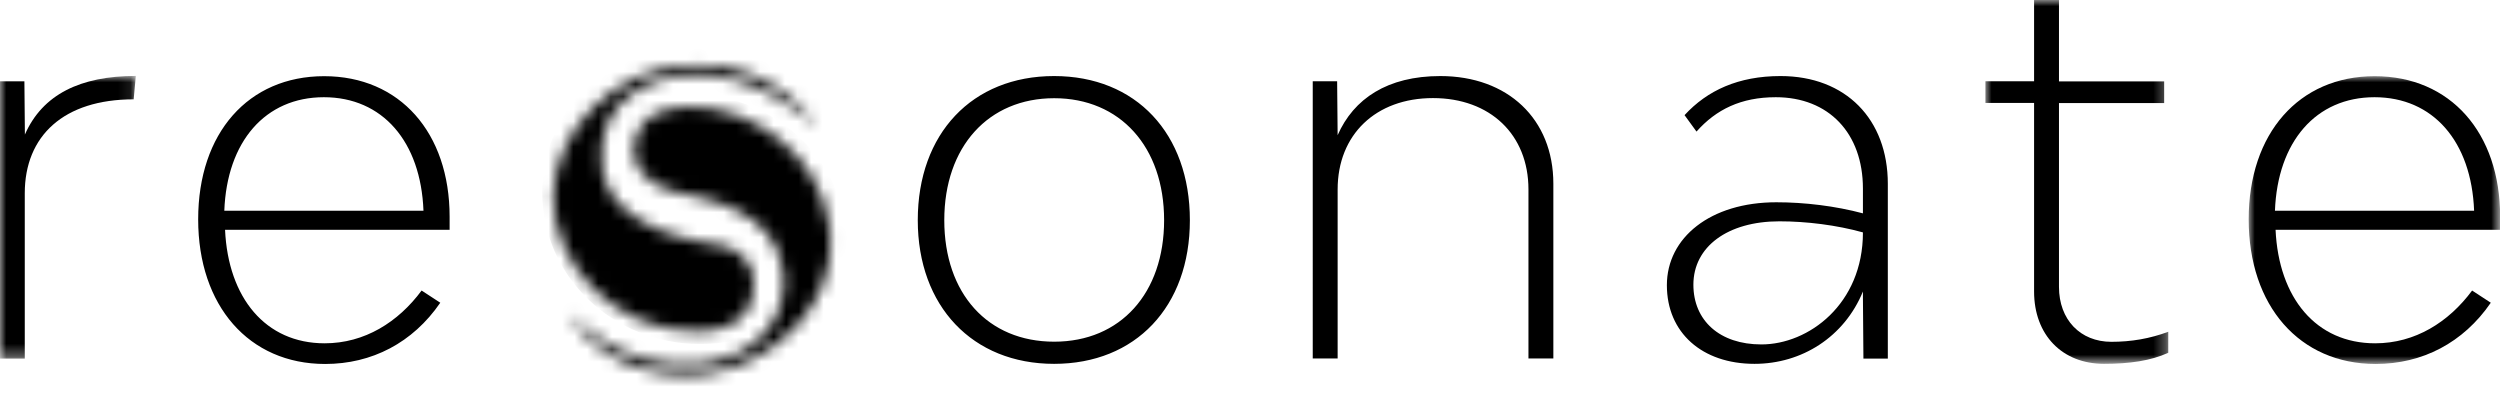
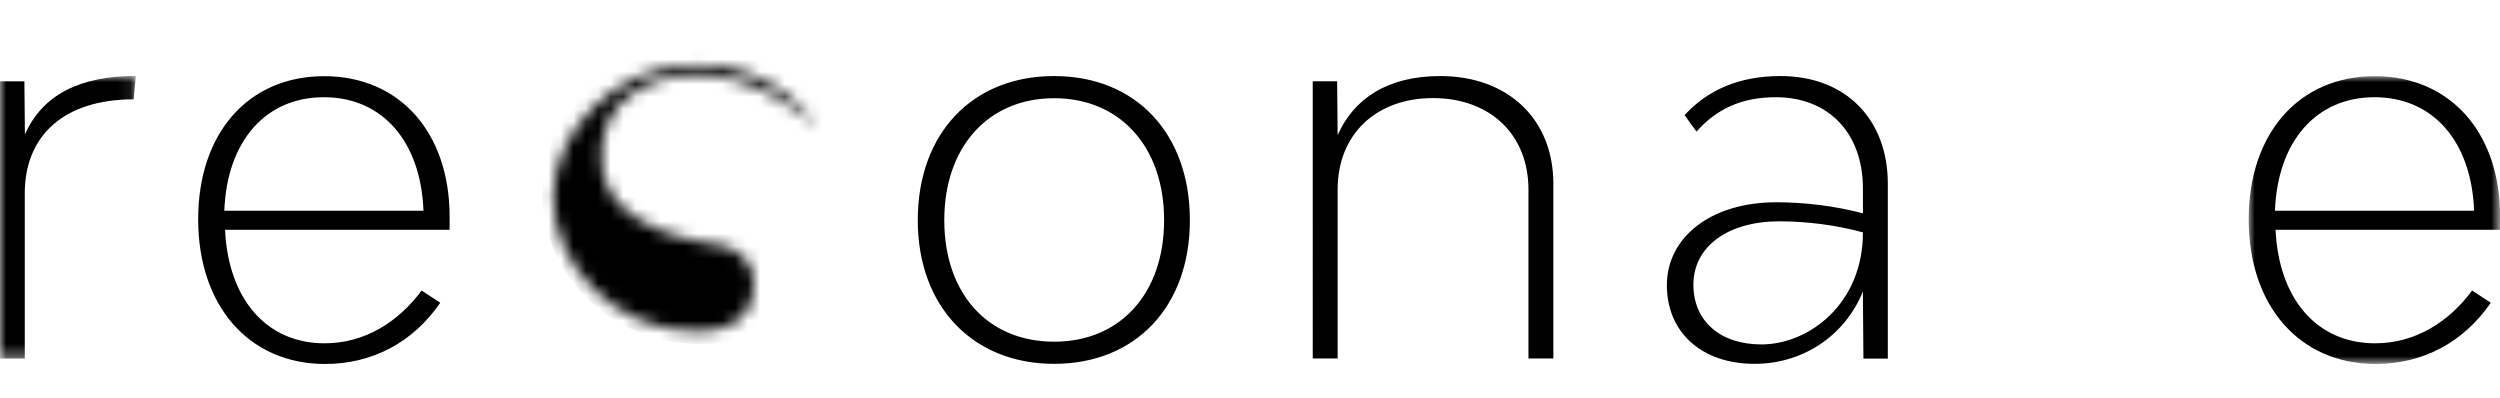
<svg xmlns="http://www.w3.org/2000/svg" id="Layer_2" data-name="Layer 2" viewBox="0 0 200.84 31.94">
  <defs>
    <style> .cls-1 { mask: url(#mask); } .cls-2 { fill: #fff; } .cls-2, .cls-3 { fill-rule: evenodd; } .cls-4 { mask: url(#mask-2); } .cls-5 { mask: url(#mask-3); } .cls-6 { mask: url(#mask-4); } .cls-7 { mask: url(#mask-1); } </style>
    <mask id="mask" x="43.56" y="3.26" width="25.38" height="24.38" maskUnits="userSpaceOnUse">
      <g id="l">
        <path id="k" class="cls-2" d="M44.44,15.91c0,5.17,4.74,10.71,11.55,10.71,0,0,3.72.2,4.41-2.56.69-2.76-.95-4.01-2.31-4.32-1.08-.25-9.17-.9-9.73-6.47-.56-5.57,4.34-7.26,7.62-7.26,0,0,4.78-.32,9.54,4.14l-.06-.09c-.42-.68-3.24-4.85-9.48-4.85-6.8,0-11.55,5.54-11.55,10.71" />
      </g>
    </mask>
    <mask id="mask-1" x="0" y="6.11" width="10.91" height="22.7" maskUnits="userSpaceOnUse">
      <g id="b">
        <path id="a" class="cls-2" d="M0,6.11h10.91v22.7H0V6.11Z" />
      </g>
    </mask>
    <mask id="mask-2" x="159.49" y="0" width="14.7" height="29.23" maskUnits="userSpaceOnUse">
      <g id="d">
-         <path id="c" class="cls-2" d="M159.49,0h14.7v29.23h-14.7V0Z" />
-       </g>
+         </g>
    </mask>
    <mask id="mask-3" x="180.64" y="6.11" width="20.2" height="23.12" maskUnits="userSpaceOnUse">
      <g id="f">
        <path id="e" class="cls-2" d="M180.64,6.11h20.2v23.12h-20.2V6.11Z" />
      </g>
    </mask>
    <mask id="mask-4" x="42.66" y="7.56" width="25.38" height="24.38" maskUnits="userSpaceOnUse">
      <g id="h">
        <path id="g" class="cls-2" d="M54.61,8.63c-1.51.16-3.03.7-3.53,2.37-.63,2.1.74,3.84,2.93,4.36,2.66.62,8.32,1.37,8.91,6.53.45,3.91-2.42,6.9-6.73,7.35-6.27.65-10.64-4.1-10.64-4.1,2.57,3.97,7.03,5.37,11.13,4.88,5.26-.64,10.7-5.51,10.02-11.5-.72-6.28-6.43-9.94-11.18-9.94-.31,0-.61.02-.91.05" />
      </g>
    </mask>
  </defs>
  <g id="Partners">
    <g>
      <g class="cls-1">
        <path class="cls-3" d="M43.56,15.45c0-6.73,5.68-12.19,12.69-12.19s12.69,5.46,12.69,12.19-5.68,12.19-12.69,12.19-12.69-5.46-12.69-12.19" />
      </g>
      <g class="cls-7">
        <path class="cls-3" d="M10.91,6.11l-.17,1.87c-5.62,0-8.75,2.93-8.75,7.55v13.28H0V6.53h1.96l.04,4.28c1.41-3.22,4.46-4.71,8.91-4.71" />
      </g>
      <path class="cls-3" d="M18.03,16.93h15.99c-.21-5.56-3.29-9.12-8-9.12s-7.79,3.56-8,9.12ZM36.11,18.46h-18.03c.25,5.47,3.25,9.12,8,9.12,3.21,0,5.91-1.7,7.79-4.24l1.5.98c-2.21,3.22-5.5,4.92-9.25,4.92-6.12,0-10.2-4.67-10.2-11.62s4.04-11.5,10.12-11.5,10.08,4.54,10.08,11.29v1.06h0ZM93.52,17.69c0-5.9-3.54-9.8-8.83-9.8s-8.83,3.9-8.83,9.8,3.5,9.76,8.83,9.76,8.83-3.9,8.83-9.76M73.73,17.69c0-6.96,4.37-11.58,10.95-11.58s10.91,4.62,10.91,11.58-4.37,11.54-10.91,11.54-10.95-4.62-10.95-11.54M124.79,14.76v14.04h-2v-13.58c0-4.41-3.08-7.34-7.67-7.34s-7.66,2.93-7.66,7.34v13.58h-2V6.53h1.96l.04,4.33c1.29-2.93,4-4.75,8.25-4.75,5.41,0,9.08,3.44,9.08,8.65M149.66,18.67c-2.12-.59-4.54-.89-6.71-.89-4.16,0-6.91,2.04-6.91,5.09,0,2.89,2.12,4.8,5.46,4.8,3.79,0,8.16-3.23,8.16-8.99M151.66,14.77v14.04h-1.96l-.04-4.92v-.47c-1.5,3.65-4.91,5.81-8.71,5.81-4.21,0-7.04-2.5-7.04-6.32s3.5-6.66,8.79-6.66c2.29,0,4.75.3,6.96.89v-1.99c0-4.45-2.75-7.34-7-7.34-2.79,0-4.79.98-6.37,2.76l-.96-1.32c1.83-1.99,4.33-3.14,7.71-3.14,5.25,0,8.62,3.48,8.62,8.66" />
      <g class="cls-4">
-         <path class="cls-3" d="M174.19,26.64v1.7c-1.38.64-3.12.89-5.16.89-3.37,0-5.62-2.33-5.62-5.81v-15.15h-3.91v-1.74h3.91V0h2v6.54h8.45v1.74h-8.45v14.77c0,2.63,1.71,4.41,4.21,4.41,1.58,0,3.08-.25,4.58-.81" />
-       </g>
+         </g>
      <g class="cls-5">
        <path class="cls-3" d="M182.77,16.93h15.99c-.21-5.56-3.29-9.12-8-9.12s-7.79,3.57-8,9.12ZM200.84,18.46h-18.03c.25,5.47,3.25,9.12,8,9.12,3.21,0,5.91-1.7,7.79-4.24l1.5.98c-2.21,3.22-5.5,4.92-9.25,4.92-6.12,0-10.2-4.67-10.2-11.62,0-6.91,4.04-11.5,10.12-11.5s10.08,4.54,10.08,11.29v1.06h0Z" />
      </g>
      <g class="cls-6">
-         <path class="cls-3" d="M68.04,19.75c0,6.73-5.68,12.19-12.69,12.19s-12.69-5.46-12.69-12.19,5.68-12.19,12.69-12.19,12.69,5.46,12.69,12.19" />
-       </g>
+         </g>
    </g>
  </g>
</svg>